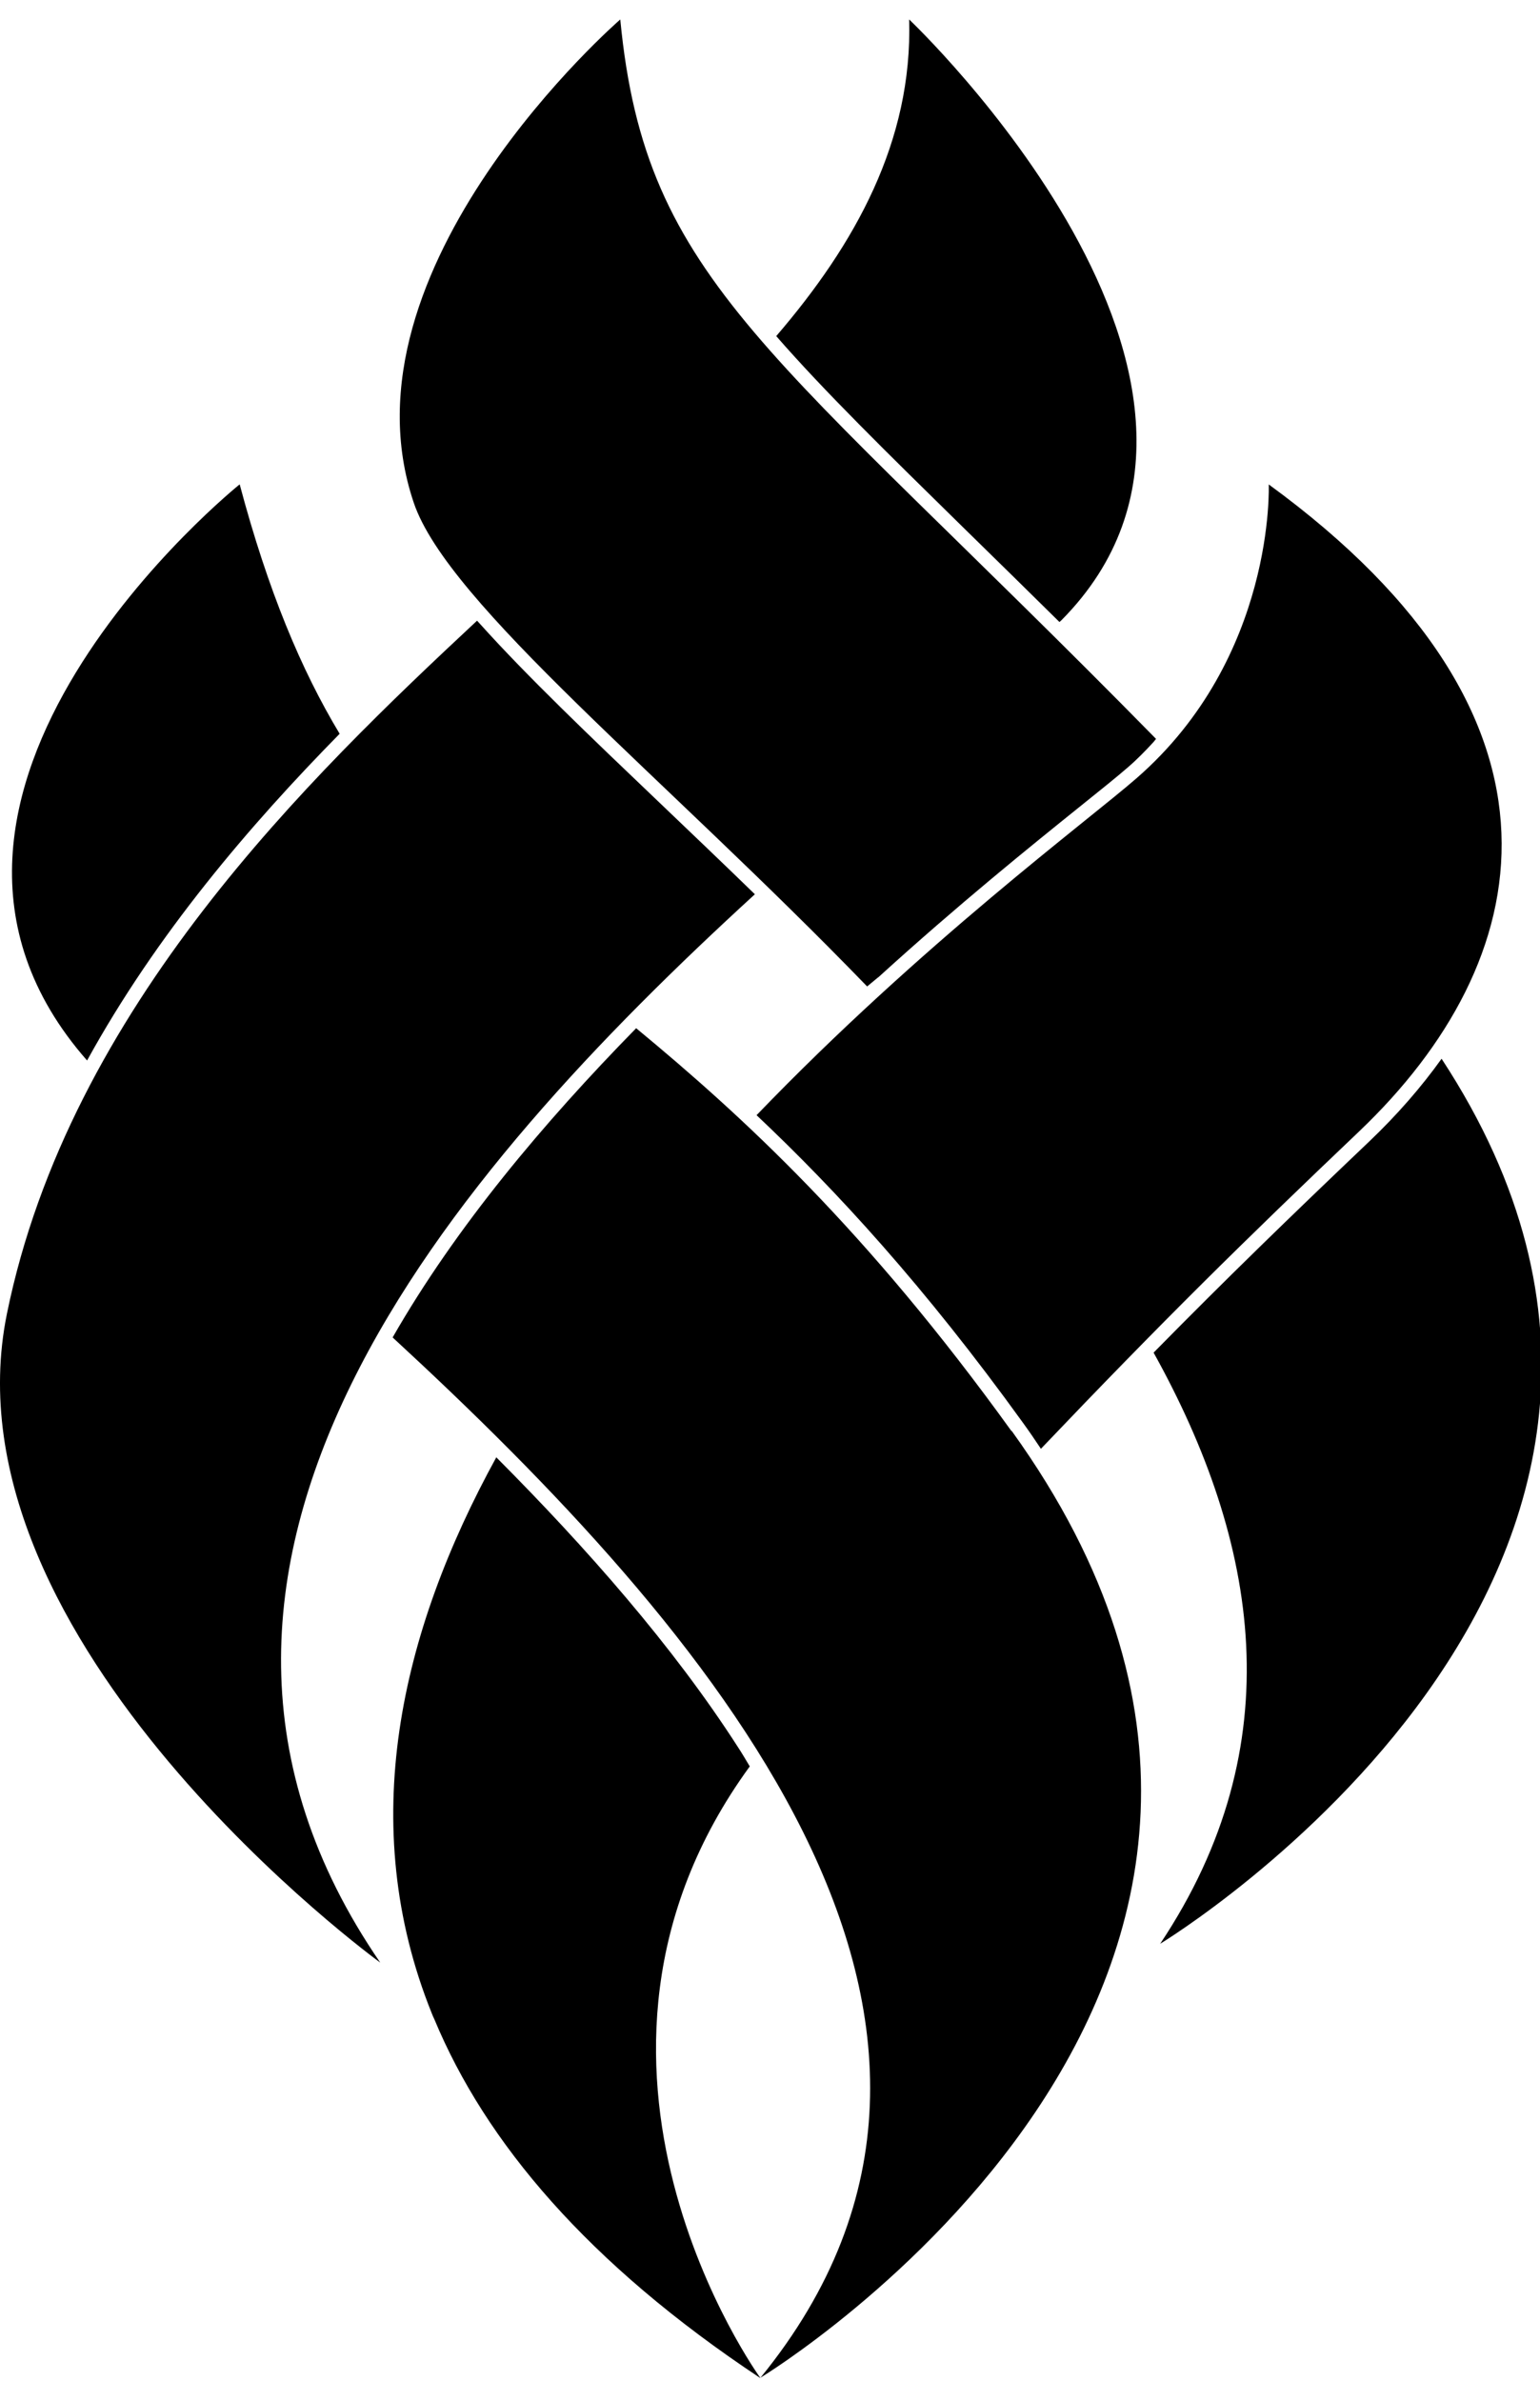
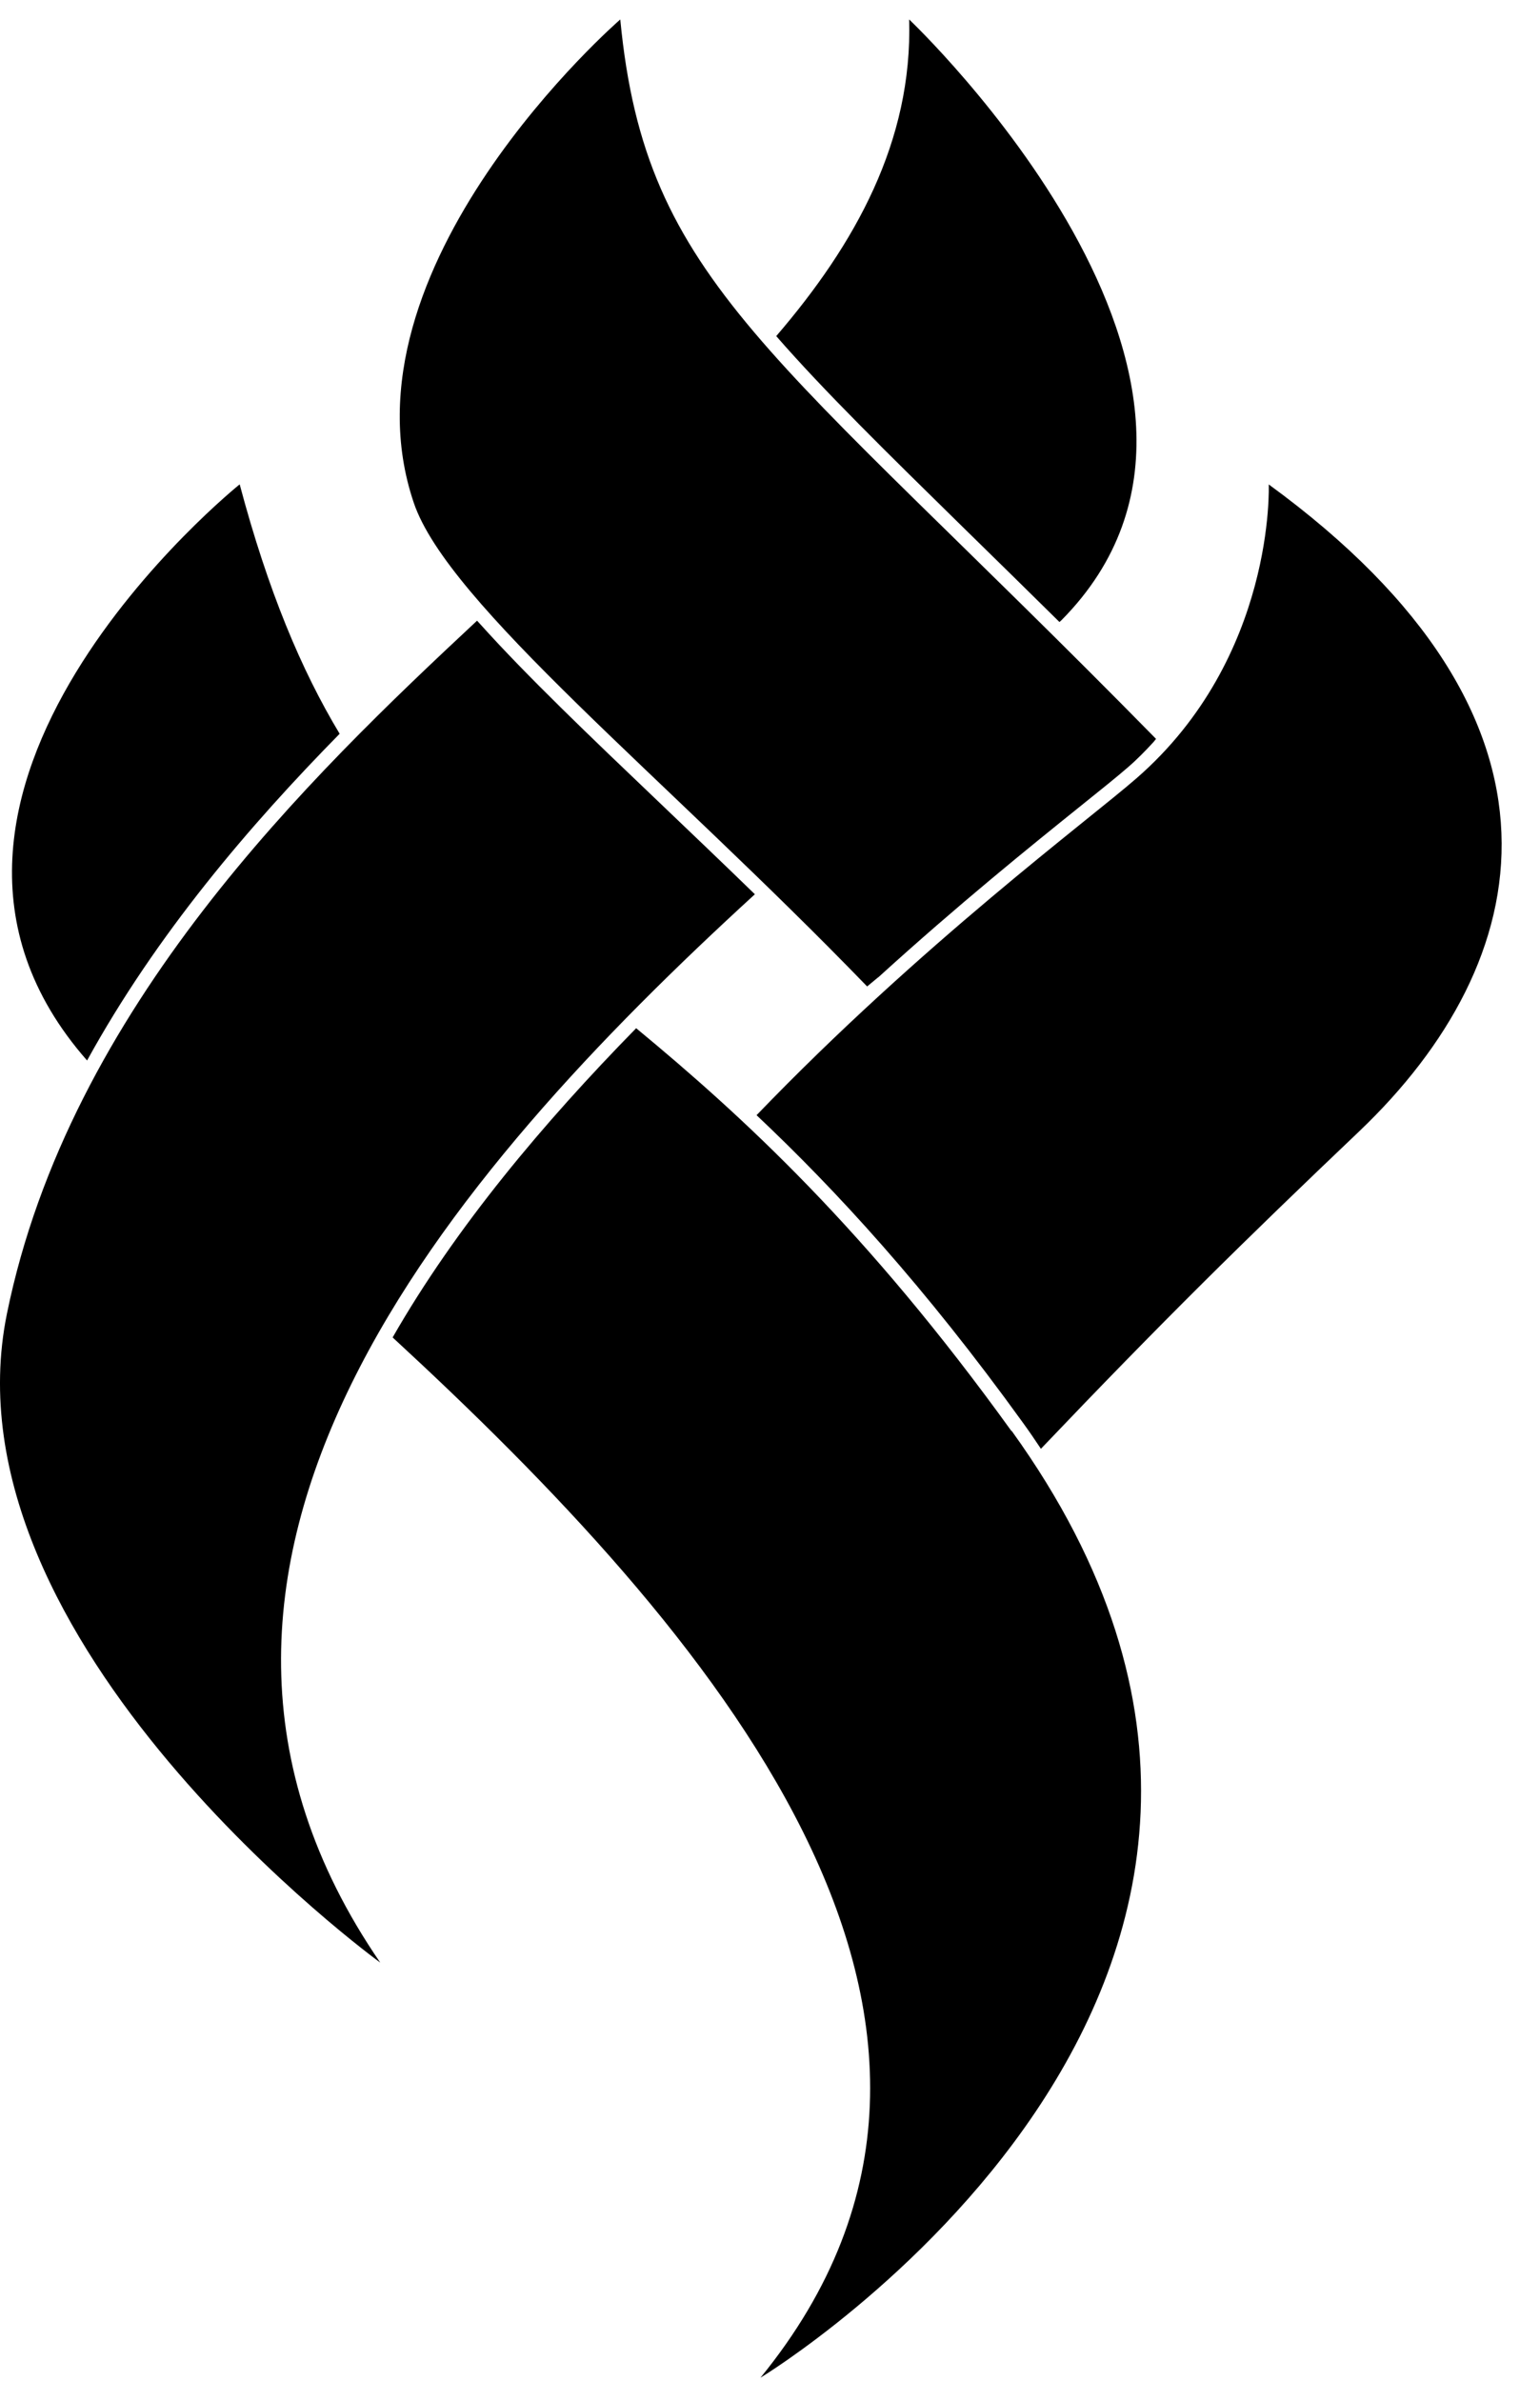
<svg xmlns="http://www.w3.org/2000/svg" width="22" height="34" viewBox="0 0 22 34" fill="none">
  <path d="M4.852 10.479C4.303 9.567 3.83 8.441 3.424 6.917C3.424 6.917 -2.094 11.347 1.244 15.145C2.236 13.341 3.568 11.786 4.852 10.479Z" fill="black" />
-   <path d="M20.594 15.12C20.305 15.524 19.96 15.921 19.559 16.303C18.422 17.385 17.518 18.262 16.48 19.317C17.986 22.027 18.468 24.919 16.574 27.759C16.574 27.759 25.387 22.429 20.594 15.12Z" fill="black" />
  <path d="M15.162 8.859C18.5 5.492 12.988 0.278 12.988 0.278C13.038 2.017 12.217 3.487 11.089 4.8C11.773 5.584 12.656 6.45 13.79 7.562C14.207 7.969 14.654 8.409 15.135 8.883" fill="black" />
  <path d="M14.45 20.438C12.372 17.554 10.597 15.931 9.088 14.684C7.762 16.037 6.51 17.527 5.609 19.1C10.091 23.232 15.018 28.861 10.864 33.956C10.864 33.956 20.147 28.337 14.453 20.435L14.45 20.438Z" fill="black" />
-   <path d="M10.861 33.958C10.861 33.958 7.612 29.477 10.711 25.226C10.655 25.134 10.604 25.044 10.543 24.952C9.615 23.509 8.379 22.106 7.09 20.812C5.716 23.313 5.082 26.056 6.168 28.752C6.178 28.78 6.192 28.809 6.205 28.837C6.935 30.592 8.395 32.325 10.861 33.961V33.958Z" fill="black" />
  <path d="M6.86 8.913L6.815 8.864C4.443 11.078 0.992 14.382 0.099 18.761C-0.858 23.46 5.432 28.028 5.432 28.028C1.541 22.361 6.438 16.748 10.784 12.771C10.321 12.321 9.864 11.886 9.43 11.471C8.42 10.508 7.526 9.654 6.86 8.913Z" fill="black" />
  <path d="M18.125 6.917C18.125 6.917 18.224 9.385 16.234 11.116C15.56 11.705 13.159 13.482 10.808 15.926C11.944 16.997 13.212 18.376 14.611 20.315C14.702 20.44 14.787 20.565 14.87 20.69C14.868 20.692 14.862 20.698 14.86 20.701C16.606 18.869 17.772 17.722 19.417 16.157C21.952 13.742 22.731 10.275 18.123 6.917H18.125Z" fill="black" />
  <path d="M12.386 14.089L12.533 13.967L12.554 13.951C13.691 12.917 14.723 12.085 15.432 11.515C15.726 11.279 15.959 11.092 16.106 10.964C16.242 10.848 16.363 10.723 16.478 10.598L16.515 10.552C11.035 4.974 9.222 4.052 8.861 0.278C8.861 0.278 4.772 3.818 5.911 7.18C6.4 8.626 9.484 11.086 12.389 14.089H12.386Z" fill="black" />
  <defs>
    <clipPath id="clip0_2216_9">
      <rect width="118.907" height="17.964" fill="white" transform="translate(33.093 8.137)" />
    </clipPath>
  </defs>
</svg>